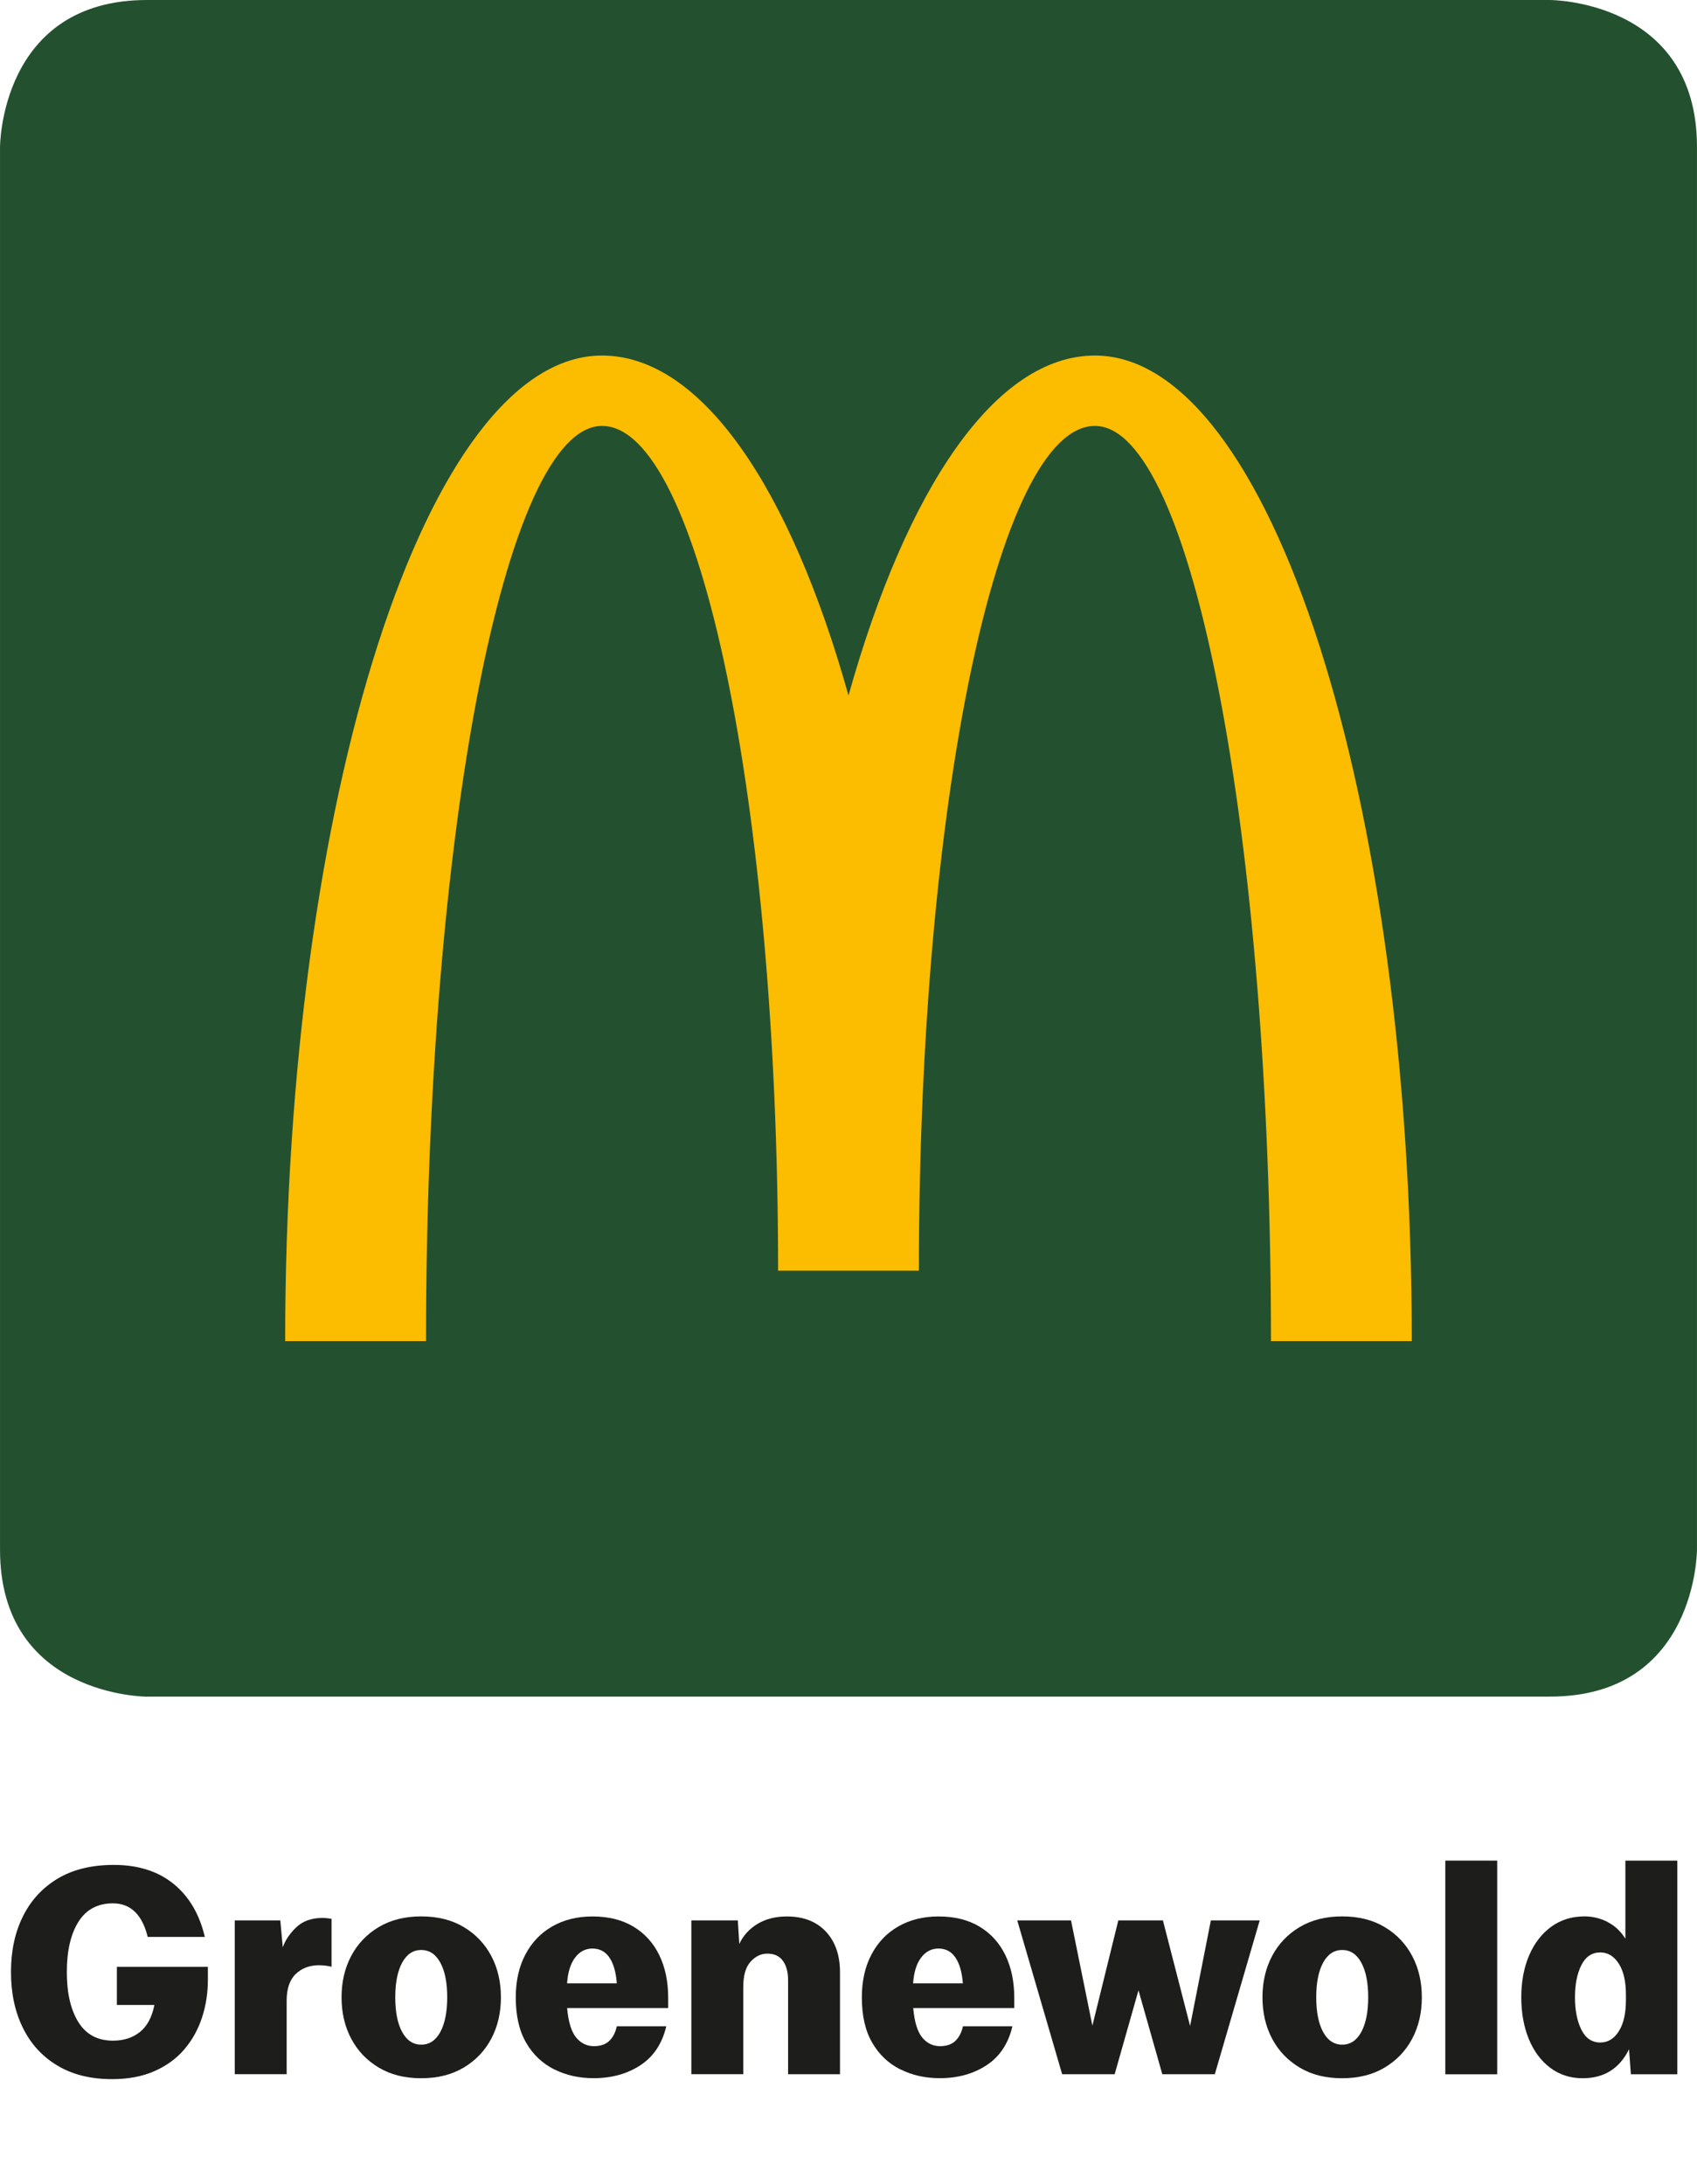
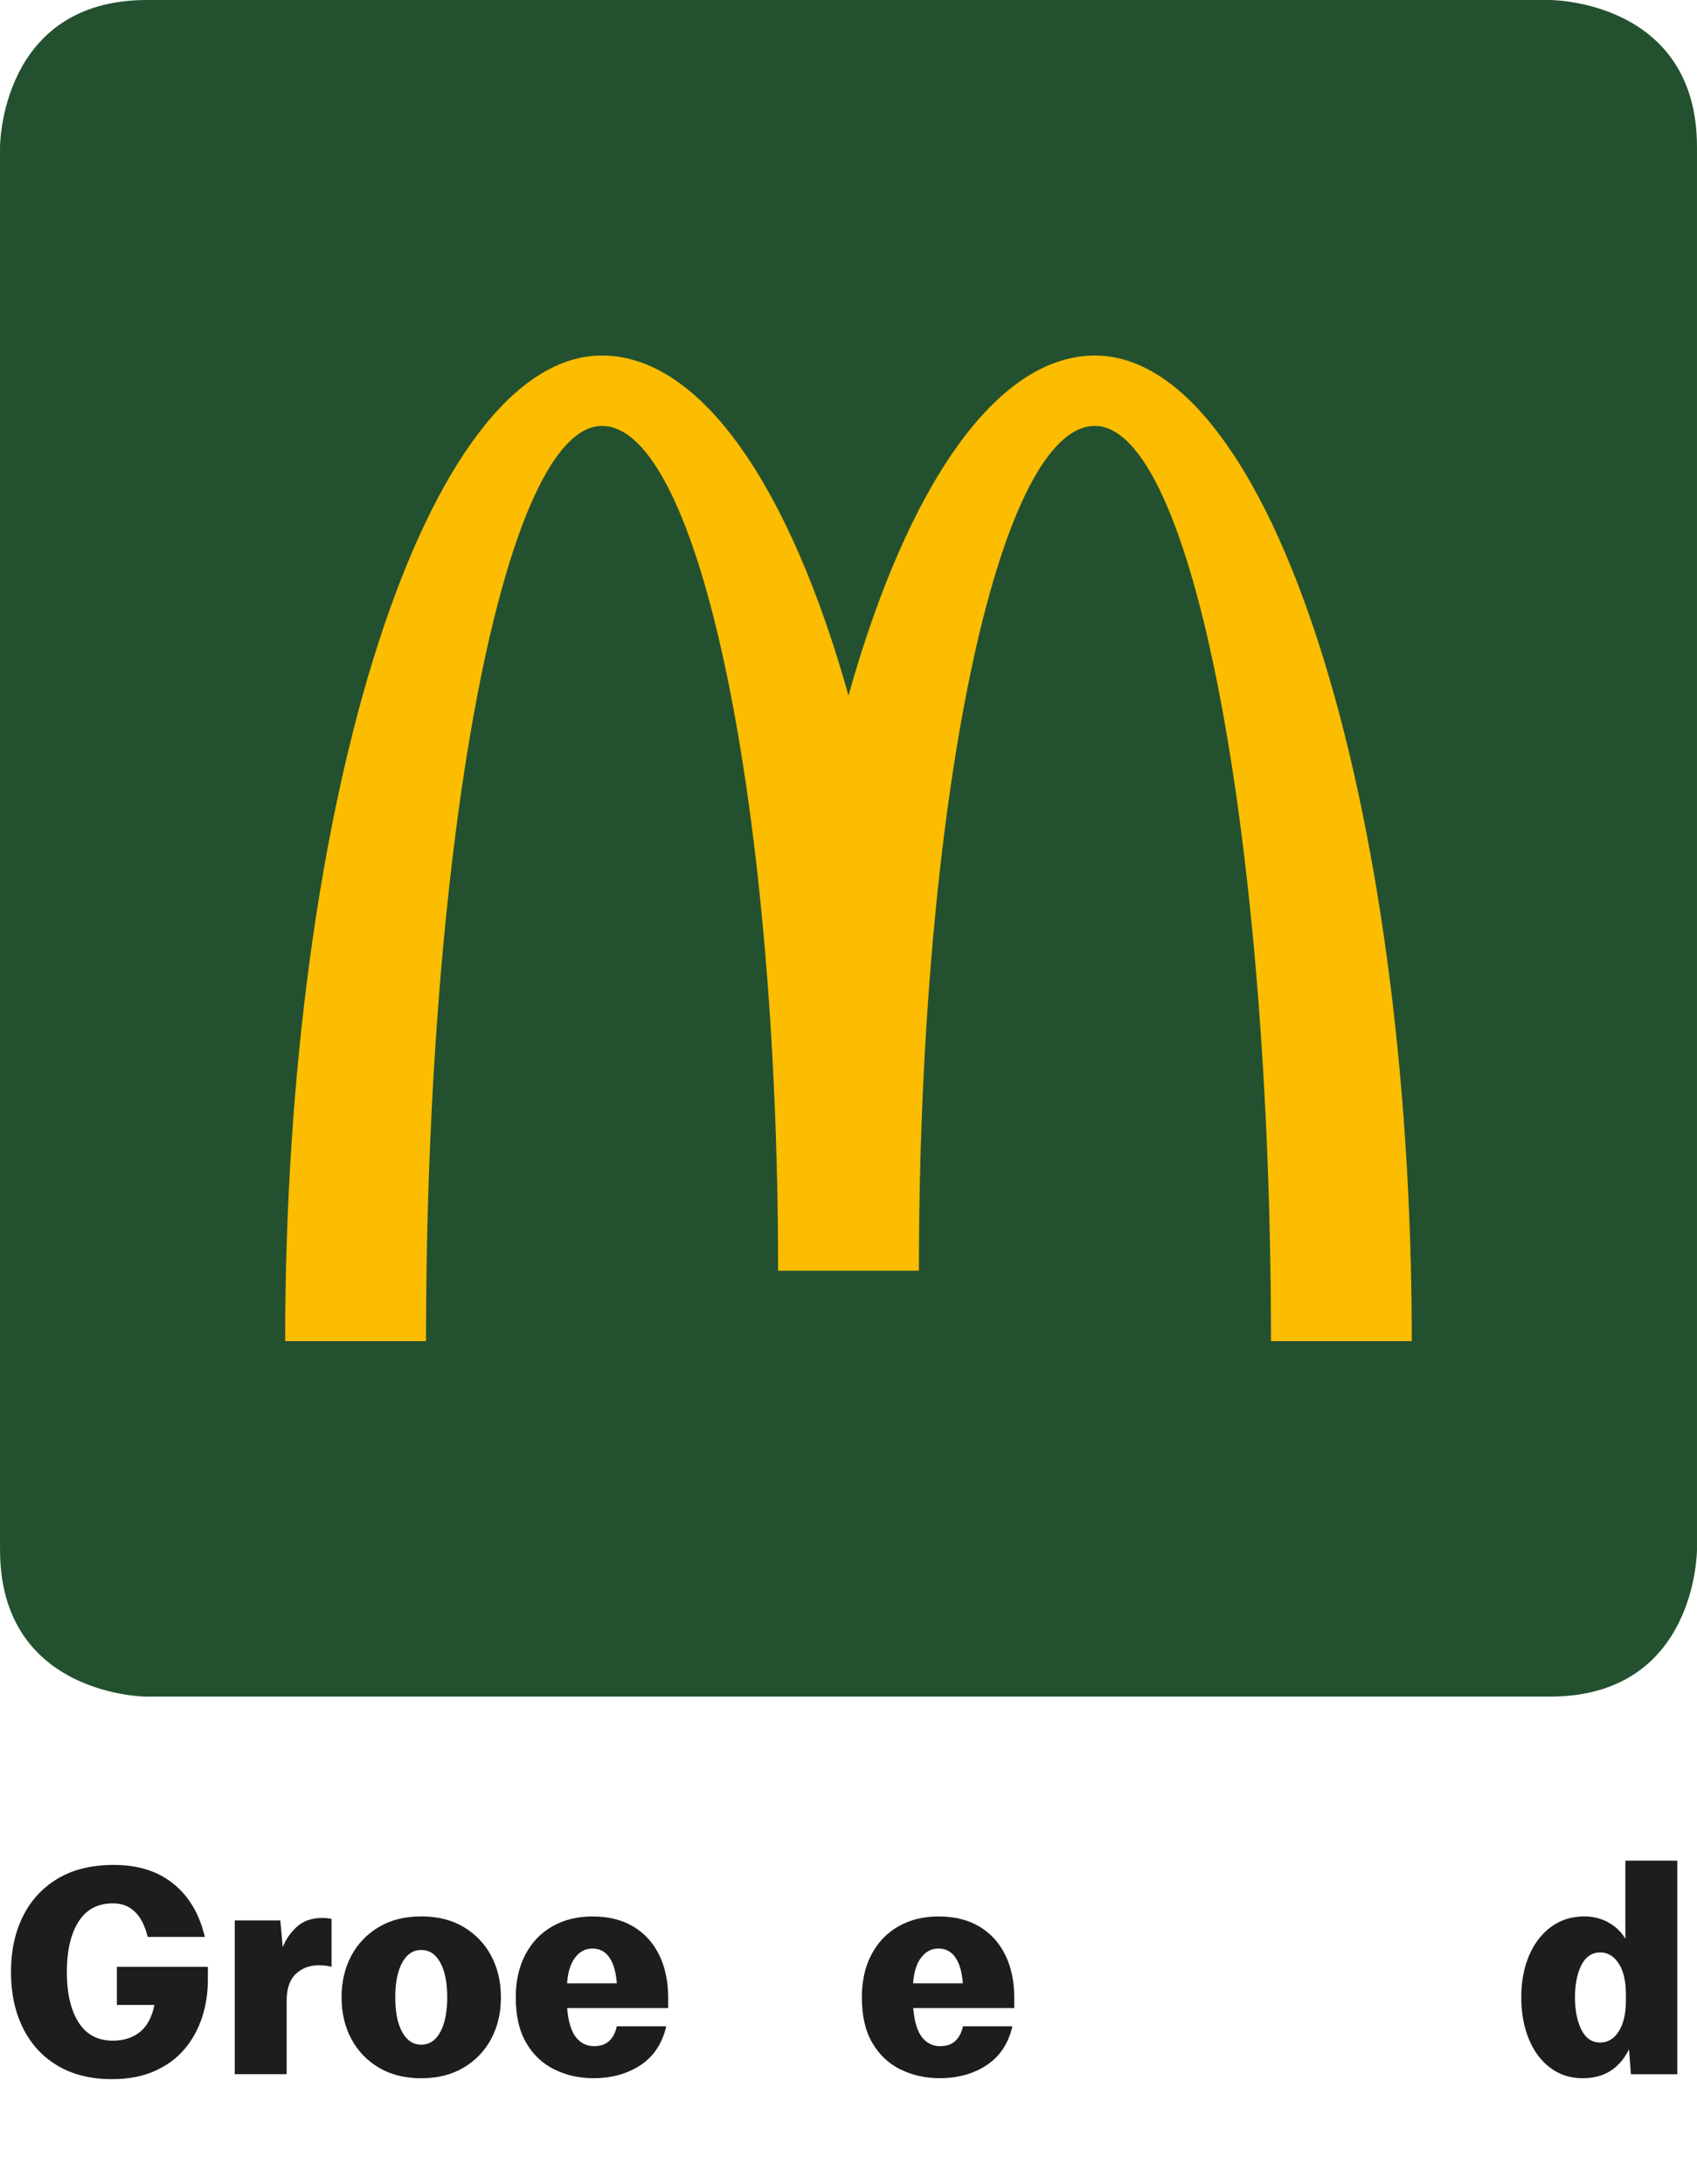
<svg xmlns="http://www.w3.org/2000/svg" id="Ebene_2" width="100mm" height="128.71mm" viewBox="0 0 283.46 364.85">
  <defs>
    <style>.cls-1{fill:#23512f;}.cls-1,.cls-2,.cls-3{stroke-width:0px;}.cls-2{fill:#fcbc00;}.cls-3{fill:#1d1d1b;}</style>
  </defs>
  <g id="Token">
    <path class="cls-1" d="M24.55,283.46s-24.55,0-24.55-24.55V24.55S0,0,24.55,0h234.36s24.55,0,24.55,24.55v234.35s0,24.55-24.55,24.55H24.55Z" />
  </g>
  <g id="Golden_Arch_Token">
    <path class="cls-2" d="M182.9,59.4c-16.63,0-31.46,22.16-41.17,56.8-9.7-34.65-24.54-56.8-41.17-56.8-29.23,0-52.93,73.72-52.93,164.66h23.53c0-84.44,13.17-152.9,29.4-152.9s29.41,63.19,29.41,141.14h23.52c0-77.95,13.16-141.14,29.4-141.14s29.41,68.45,29.41,152.9h23.52c0-90.94-23.7-164.66-52.93-164.66Z" />
  </g>
  <g id="Brunsbüttel">
    <path class="cls-3" d="M3.82,320.18c1.33-2.69,3.26-4.79,5.81-6.32,2.55-1.53,5.68-2.29,9.38-2.29,4.05,0,7.37,1.05,9.97,3.16,2.6,2.11,4.34,5.07,5.23,8.87h-9.54c-.92-3.74-2.86-5.61-5.81-5.61-2.55,0-4.47,1.03-5.76,3.08-1.29,2.06-1.94,4.85-1.94,8.39s.65,6.33,1.94,8.39c1.29,2.06,3.21,3.08,5.76,3.08,1.8,0,3.31-.48,4.51-1.45,1.21-.97,2.01-2.47,2.42-4.51h-6.27v-6.37h15.2v2.14c0,2.21-.32,4.31-.97,6.3-.65,1.99-1.62,3.76-2.93,5.3-1.31,1.55-2.97,2.77-5,3.67-2.02.9-4.39,1.35-7.11,1.35-3.57,0-6.61-.76-9.13-2.27s-4.44-3.61-5.76-6.3c-1.33-2.69-1.99-5.8-1.99-9.33s.66-6.6,1.99-9.28Z" />
    <path class="cls-3" d="M39.22,320.84h7.6l.41,4.49c.44-1.22,1.21-2.35,2.29-3.37,1.09-1.02,2.53-1.53,4.33-1.53.34,0,.63.02.87.05.24.03.46.07.66.1v8.01c-.2-.07-.51-.13-.92-.18-.41-.05-.8-.08-1.17-.08-1.56,0-2.86.48-3.88,1.45-1.02.97-1.53,2.46-1.53,4.46v12.29h-8.67v-25.7Z" />
    <path class="cls-3" d="M63.25,345.42c-1.99-1.19-3.52-2.8-4.59-4.82-1.07-2.02-1.61-4.33-1.61-6.91s.54-4.89,1.61-6.91c1.07-2.02,2.6-3.63,4.59-4.82,1.99-1.19,4.36-1.79,7.11-1.79s5.12.59,7.11,1.79c1.99,1.19,3.52,2.8,4.59,4.82,1.07,2.02,1.61,4.33,1.61,6.91s-.54,4.89-1.61,6.91c-1.07,2.02-2.6,3.63-4.59,4.82-1.99,1.19-4.36,1.79-7.11,1.79s-5.12-.59-7.11-1.79ZM73.55,339.48c.76-1.41,1.15-3.34,1.15-5.79s-.38-4.38-1.15-5.79c-.77-1.41-1.83-2.12-3.19-2.12s-2.42.71-3.19,2.12c-.76,1.41-1.15,3.34-1.15,5.79s.38,4.38,1.15,5.79c.77,1.41,1.83,2.12,3.19,2.12s2.42-.71,3.19-2.12Z" />
    <path class="cls-3" d="M92.57,345.73c-1.97-.99-3.54-2.47-4.69-4.46-1.16-1.99-1.73-4.51-1.73-7.57,0-2.75.54-5.14,1.61-7.17s2.57-3.59,4.49-4.69c1.92-1.1,4.16-1.66,6.71-1.66,2.69,0,4.97.57,6.86,1.71s3.32,2.73,4.31,4.77c.99,2.04,1.48,4.42,1.48,7.14v1.68h-16.88c.2,2.31.71,3.95,1.5,4.92.8.97,1.79,1.45,2.98,1.45,1.09,0,1.94-.29,2.55-.87s1.04-1.39,1.27-2.45h8.26c-.68,2.89-2.12,5.06-4.31,6.5-2.19,1.44-4.8,2.17-7.83,2.17-2.41,0-4.61-.49-6.58-1.48ZM96.07,327.04c-.76,1-1.22,2.44-1.35,4.31h8.31c-.14-1.84-.54-3.26-1.22-4.28-.68-1.02-1.63-1.53-2.86-1.53-1.16,0-2.12.5-2.88,1.5Z" />
-     <path class="cls-3" d="M115.49,320.84h7.75l.25,3.93c.65-1.39,1.66-2.51,3.03-3.34s3.02-1.25,4.92-1.25c2.75,0,4.92.84,6.5,2.52s2.37,3.95,2.37,6.81v17.03h-8.67v-15.71c0-1.36-.29-2.44-.87-3.24-.58-.8-1.44-1.2-2.6-1.2-1.05,0-1.99.45-2.8,1.35-.82.9-1.22,2.32-1.22,4.26v14.53h-8.67v-25.7Z" />
    <path class="cls-3" d="M150.38,345.73c-1.97-.99-3.54-2.47-4.69-4.46-1.16-1.99-1.73-4.51-1.73-7.57,0-2.75.54-5.14,1.61-7.17s2.57-3.59,4.49-4.69,4.16-1.66,6.71-1.66c2.69,0,4.97.57,6.86,1.71,1.89,1.14,3.32,2.73,4.31,4.77.99,2.04,1.48,4.42,1.48,7.14v1.68h-16.88c.2,2.31.71,3.95,1.5,4.92.8.97,1.79,1.45,2.98,1.45,1.09,0,1.94-.29,2.55-.87s1.04-1.39,1.28-2.45h8.26c-.68,2.89-2.12,5.06-4.31,6.5-2.19,1.44-4.8,2.17-7.83,2.17-2.41,0-4.61-.49-6.58-1.48ZM153.87,327.04c-.77,1-1.22,2.44-1.35,4.31h8.31c-.14-1.84-.54-3.26-1.22-4.28-.68-1.02-1.63-1.53-2.86-1.53-1.16,0-2.12.5-2.88,1.5Z" />
-     <path class="cls-3" d="M169.93,320.84h8.97l3.57,17.59,4.33-17.59h7.45l4.54,17.64,3.47-17.64h8.16l-7.5,25.7h-8.77l-3.98-14.02-3.98,14.02h-8.77l-7.5-25.7Z" />
-     <path class="cls-3" d="M217.08,345.42c-1.99-1.19-3.52-2.8-4.59-4.82-1.07-2.02-1.61-4.33-1.61-6.91s.54-4.89,1.61-6.91c1.07-2.02,2.6-3.63,4.59-4.82,1.99-1.19,4.36-1.79,7.11-1.79s5.12.59,7.11,1.79c1.99,1.19,3.52,2.8,4.59,4.82,1.07,2.02,1.61,4.33,1.61,6.91s-.54,4.89-1.61,6.91c-1.07,2.02-2.6,3.63-4.59,4.82-1.99,1.19-4.36,1.79-7.11,1.79s-5.12-.59-7.11-1.79ZM227.39,339.48c.76-1.41,1.15-3.34,1.15-5.79s-.38-4.38-1.15-5.79-1.83-2.12-3.19-2.12-2.42.71-3.19,2.12c-.77,1.41-1.15,3.34-1.15,5.79s.38,4.38,1.15,5.79c.76,1.41,1.83,2.12,3.19,2.12s2.42-.71,3.19-2.12Z" />
-     <path class="cls-3" d="M241.42,310.85h8.67v35.7h-8.67v-35.7Z" />
    <path class="cls-3" d="M268.54,321.12c1.22.63,2.21,1.56,2.96,2.78v-13.05h8.67v35.7h-7.75l-.31-4.18c-1.6,3.23-4.18,4.84-7.75,4.84-2.07,0-3.88-.59-5.43-1.76s-2.74-2.78-3.57-4.82c-.83-2.04-1.25-4.35-1.25-6.94s.44-5,1.33-7.04c.88-2.04,2.12-3.63,3.7-4.77,1.58-1.14,3.42-1.71,5.53-1.71,1.36,0,2.65.31,3.88.94ZM264.15,328.31c-.71,1.41-1.07,3.2-1.07,5.38s.36,3.98,1.07,5.41,1.77,2.14,3.16,2.14c1.26,0,2.29-.62,3.08-1.86.8-1.24,1.2-2.98,1.2-5.23v-.92c0-2.21-.4-3.94-1.2-5.18-.8-1.24-1.83-1.86-3.08-1.86-1.39,0-2.45.71-3.16,2.12Z" />
  </g>
</svg>